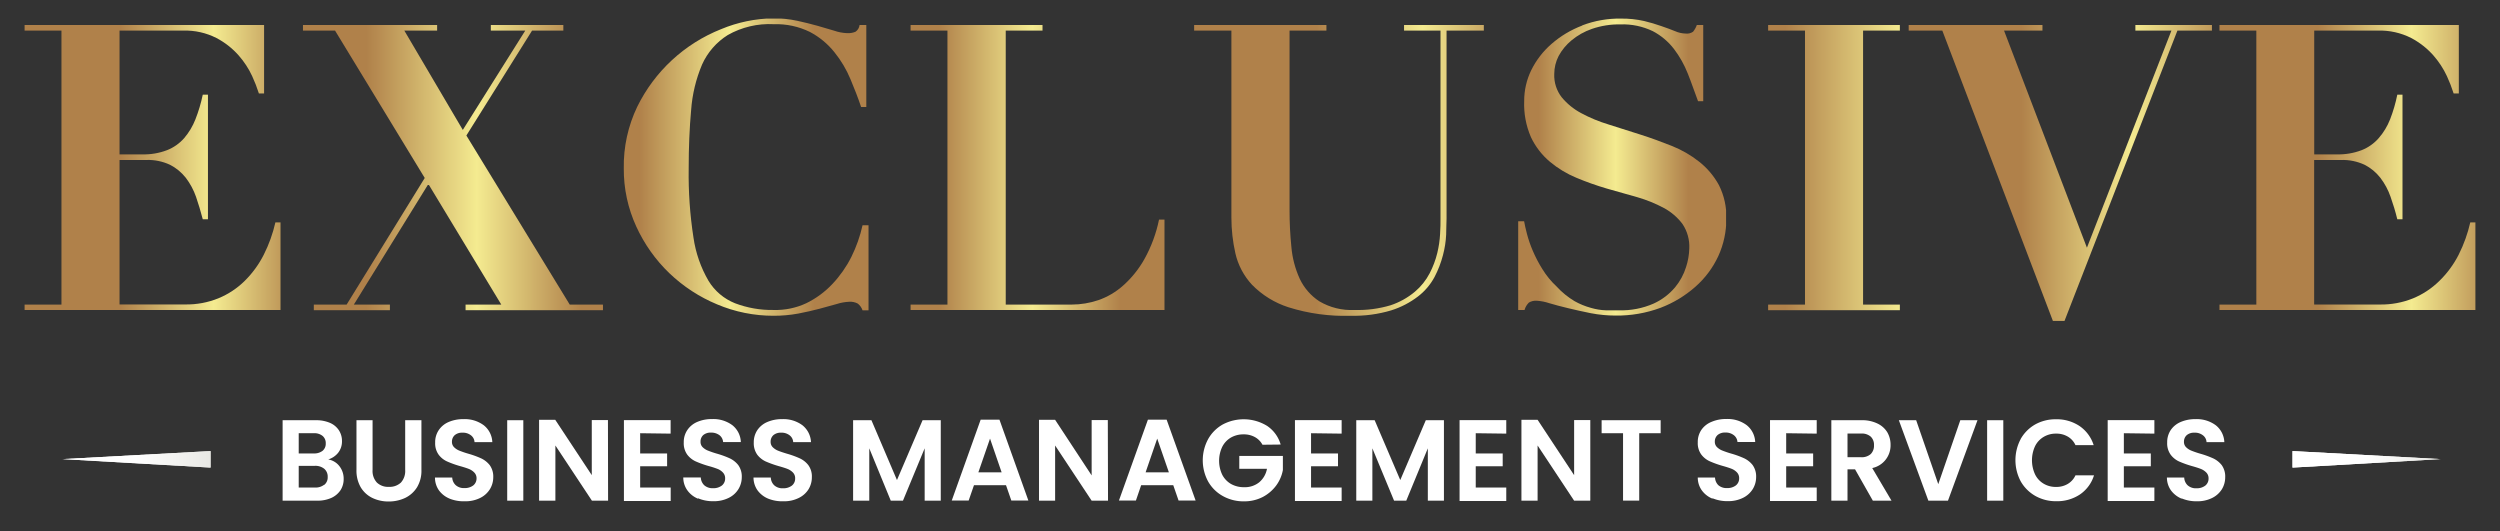
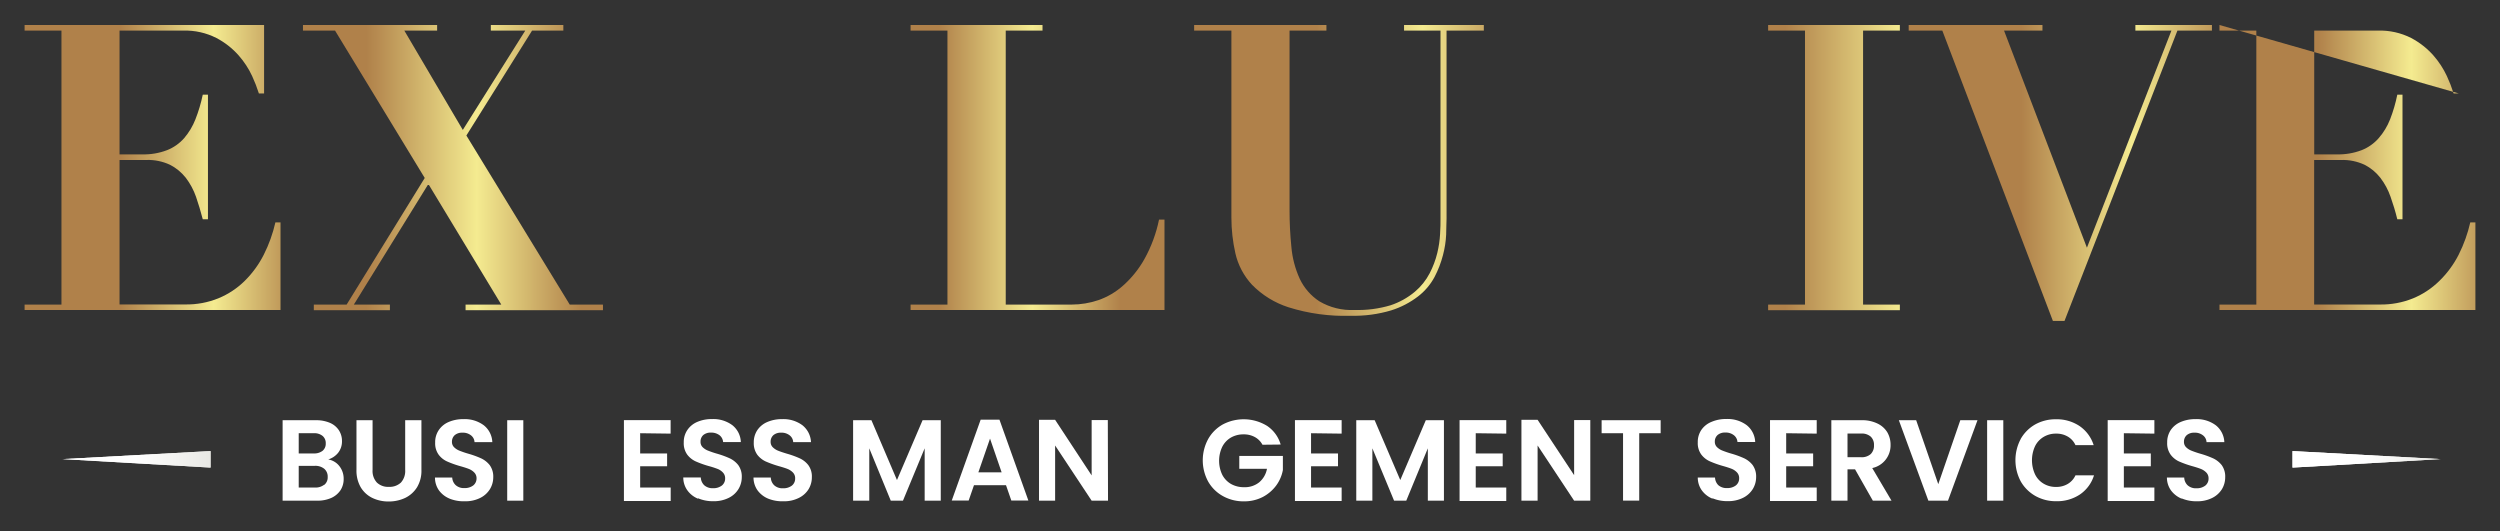
<svg xmlns="http://www.w3.org/2000/svg" xmlns:xlink="http://www.w3.org/1999/xlink" id="Layer_1" data-name="Layer 1" viewBox="0 0 371 78.83">
  <rect x="0" y="0" width="371" height="78.83" fill="#333333" stroke="none" />
  <defs>
    <style>.cls-1{fill:none;}.cls-2{clip-path:url(#clip-path);}.cls-3{fill:url(#linear-gradient);}.cls-4{clip-path:url(#clip-path-2);}.cls-5{fill:url(#linear-gradient-2);}.cls-6{clip-path:url(#clip-path-3);}.cls-7{fill:url(#linear-gradient-3);}.cls-8{clip-path:url(#clip-path-4);}.cls-9{fill:url(#linear-gradient-4);}.cls-10{clip-path:url(#clip-path-5);}.cls-11{fill:url(#linear-gradient-5);}.cls-12{clip-path:url(#clip-path-6);}.cls-13{fill:url(#linear-gradient-6);}.cls-14{clip-path:url(#clip-path-7);}.cls-15{fill:url(#linear-gradient-7);}.cls-16{clip-path:url(#clip-path-8);}.cls-17{fill:url(#linear-gradient-8);}.cls-18{clip-path:url(#clip-path-9);}.cls-19{fill:url(#linear-gradient-9);}.cls-20{fill:url(#linear-gradient-10);}.cls-21{clip-path:url(#clip-path-10);}.cls-22{fill:url(#linear-gradient-11);}.cls-23{fill:#fff;}.cls-24{fill:url(#linear-gradient-12);}.cls-25{clip-path:url(#clip-path-11);}.cls-26{fill:url(#linear-gradient-13);}</style>
    <clipPath id="clip-path">
      <path class="cls-1" d="M3.65,3.71v.83H9.12V45.2H3.65V46h38V33h-.78a21,21,0,0,1-1.72,4.79,15,15,0,0,1-2.83,3.89,12.13,12.13,0,0,1-3.89,2.58,12.56,12.56,0,0,1-4.93.92H17.74V23.74h4a7.67,7.67,0,0,1,3.48.71,7.1,7.1,0,0,1,2.35,1.93,10.22,10.22,0,0,1,1.52,2.83c.37,1.07.7,2.18,1,3.33h.77V14.05h-.77A22.35,22.35,0,0,1,29,17.71a9.8,9.8,0,0,1-1.67,2.79,6.6,6.6,0,0,1-2.53,1.78,9.65,9.65,0,0,1-3.71.63H17.74V4.54h9.45a10.21,10.21,0,0,1,4.93,1.1,11.51,11.51,0,0,1,3.3,2.59,12.75,12.75,0,0,1,2,3.06,22.35,22.35,0,0,1,1,2.58h.77V3.71Z" />
    </clipPath>
    <linearGradient id="linear-gradient" x1="-4378.43" y1="-1775.02" x2="-4378.23" y2="-1775.02" gradientTransform="translate(825822.73 334811.58) scale(188.61)" gradientUnits="userSpaceOnUse">
      <stop offset="0" stop-color="#b0814a" />
      <stop offset="0.14" stop-color="#b0814a" />
      <stop offset="0.51" stop-color="#f4eb90" />
      <stop offset="0.86" stop-color="#b0814a" />
      <stop offset="1" stop-color="#b0814a" />
    </linearGradient>
    <clipPath id="clip-path-2">
      <polygon class="cls-1" points="72.84 3.71 72.84 4.54 77.95 4.54 68.68 19.28 60 4.54 64.87 4.54 64.87 3.71 44.96 3.71 44.96 4.54 49.72 4.54 63.03 26.41 51.44 45.2 46.57 45.2 46.57 46.03 57.86 46.03 57.86 45.2 52.51 45.2 63.57 27.31 74.39 45.2 69.09 45.2 69.09 46.03 89.48 46.03 89.48 45.2 84.55 45.2 69.21 20.11 78.96 4.54 83.6 4.54 83.6 3.71 72.84 3.71" />
    </clipPath>
    <linearGradient id="linear-gradient-2" x1="-4382.1" y1="-1774.41" x2="-4381.9" y2="-1774.41" gradientTransform="translate(968842.76 392310.86) scale(221.08)" xlink:href="#linear-gradient" />
    <clipPath id="clip-path-3">
      <path class="cls-1" d="M107,4.33a23.56,23.56,0,0,0-12.43,11.5,20.31,20.31,0,0,0-2,9.16,20.28,20.28,0,0,0,1.85,8.62,22.64,22.64,0,0,0,4.9,6.92,23,23,0,0,0,7.1,4.64,21.48,21.48,0,0,0,8.38,1.69,20.18,20.18,0,0,0,3.63-.32q1.72-.33,3.18-.72c1-.26,1.83-.49,2.58-.71a7,7,0,0,1,1.85-.33,2.34,2.34,0,0,1,1.25.27,2.11,2.11,0,0,1,.71,1h.95V33.43h-.95a20.56,20.56,0,0,1-1.66,4.7,16.84,16.84,0,0,1-2.8,4A13.43,13.43,0,0,1,119.65,45,10.73,10.73,0,0,1,114.8,46a15.42,15.42,0,0,1-5.73-1,8.1,8.1,0,0,1-3.93-3.33,17.73,17.73,0,0,1-2.23-6.42,61.06,61.06,0,0,1-.71-10.22q0-4.69.36-8.65a21.28,21.28,0,0,1,1.63-6.81A10,10,0,0,1,108,5.2a12.53,12.53,0,0,1,6.83-1.61,11.36,11.36,0,0,1,5.38,1.16,11.59,11.59,0,0,1,3.62,3,16.41,16.41,0,0,1,2.38,4c.61,1.44,1.14,2.82,1.58,4.13h.77V3.71h-1a1.4,1.4,0,0,1-.6,1,2.82,2.82,0,0,1-1.24.21,6.54,6.54,0,0,1-1.91-.36c-.75-.23-1.59-.48-2.52-.74s-1.94-.51-3-.74a16.45,16.45,0,0,0-3.54-.36A20.87,20.87,0,0,0,107,4.33" />
    </clipPath>
    <linearGradient id="linear-gradient-3" x1="-4379.31" y1="-1775.11" x2="-4379.11" y2="-1775.11" gradientTransform="translate(791210.18 320697.68) scale(180.65)" xlink:href="#linear-gradient" />
    <clipPath id="clip-path-4">
      <path class="cls-1" d="M135.13,3.71v.83h5.47V45.2h-5.47V46h37.68V32.59H172a20.48,20.48,0,0,1-2.17,5.86,15.22,15.22,0,0,1-3.15,3.92A10.85,10.85,0,0,1,163,44.54a12.44,12.44,0,0,1-3.95.66h-9.8V4.54h5.46V3.71Z" />
    </clipPath>
    <linearGradient id="linear-gradient-4" x1="-4380.94" y1="-1775" x2="-4380.74" y2="-1775" gradientTransform="translate(819982.83 332197.66) scale(187.14)" xlink:href="#linear-gradient" />
    <clipPath id="clip-path-5">
      <path class="cls-1" d="M208.36,3.71v.83h5.41V32.48c0,.59,0,1.33-.06,2.23a15.35,15.35,0,0,1-.42,2.85,13.33,13.33,0,0,1-1.13,3,9,9,0,0,1-2.2,2.74,11.07,11.07,0,0,1-3.59,2A17,17,0,0,1,201,46a9.31,9.31,0,0,1-5.2-1.28,8.15,8.15,0,0,1-2.92-3.35,14.37,14.37,0,0,1-1.24-4.73,53.56,53.56,0,0,1-.27-5.44V4.54h5.47V3.71H177.21v.83h5.53V32.3a24.1,24.1,0,0,0,.59,5.29,10.19,10.19,0,0,0,2.47,4.67,13.25,13.25,0,0,0,5.38,3.33,27.77,27.77,0,0,0,9.27,1.27,19.31,19.31,0,0,0,6-.8,12.89,12.89,0,0,0,4-2.08,9,9,0,0,0,2.44-2.88,15.15,15.15,0,0,0,1.24-3.21,14.46,14.46,0,0,0,.48-3.06c0-1,.06-1.78.06-2.41V4.54h5.53V3.71Z" />
    </clipPath>
    <linearGradient id="linear-gradient-5" x1="-4384" y1="-1774.55" x2="-4383.8" y2="-1774.55" gradientTransform="translate(937043.21 379246.22) scale(213.7)" xlink:href="#linear-gradient" />
    <clipPath id="clip-path-6">
-       <path class="cls-1" d="M234.78,3.8a15,15,0,0,0-4.55,2.73,12.42,12.42,0,0,0-3,3.9A10.35,10.35,0,0,0,226.19,15a12.23,12.23,0,0,0,1,5.35A10.75,10.75,0,0,0,230,24a15.21,15.21,0,0,0,3.93,2.38,43,43,0,0,0,4.51,1.6L243,29.27a20.26,20.26,0,0,1,3.93,1.6,8.47,8.47,0,0,1,2.76,2.38,6,6,0,0,1,1,3.63,9.65,9.65,0,0,1-.48,2.76,8.84,8.84,0,0,1-1.63,3,9.09,9.09,0,0,1-3.18,2.41,11.92,11.92,0,0,1-5.17,1l-1.93,0a8.93,8.93,0,0,1-2.2-.36,10.63,10.63,0,0,1-2.44-1A11.9,11.9,0,0,1,231,42.52a12.49,12.49,0,0,1-2.11-2.58,19.5,19.5,0,0,1-1.43-2.74,17.65,17.65,0,0,1-.86-2.49c-.2-.77-.34-1.4-.42-1.87h-.89V46h.95a2.5,2.5,0,0,1,.65-1.1,2,2,0,0,1,1.19-.27,7.23,7.23,0,0,1,1.82.36c.81.24,1.74.49,2.79.74s2.18.51,3.39.75a19.38,19.38,0,0,0,3.65.35,18.49,18.49,0,0,0,6.69-1.15,16.79,16.79,0,0,0,5.17-3.12A13.82,13.82,0,0,0,255,38a13.28,13.28,0,0,0,1.19-5.53,10.45,10.45,0,0,0-1.1-5A11.33,11.33,0,0,0,252.16,24a16.06,16.06,0,0,0-4.07-2.35c-1.52-.61-3.09-1.18-4.69-1.69l-4.7-1.49a21.84,21.84,0,0,1-4.07-1.69,9.58,9.58,0,0,1-2.88-2.35,5.29,5.29,0,0,1-1.1-3.45,5.84,5.84,0,0,1,.65-2.67A7.83,7.83,0,0,1,233.2,6a9.72,9.72,0,0,1,3.06-1.72,12.26,12.26,0,0,1,4.2-.66,10.24,10.24,0,0,1,4.81,1,9.57,9.57,0,0,1,3.15,2.65,15.28,15.28,0,0,1,2.05,3.65c.54,1.35,1,2.72,1.52,4.1h.77V3.71h-.95a3.37,3.37,0,0,1-.56,1,1.61,1.61,0,0,1-1.1.27,4.11,4.11,0,0,1-1.58-.36c-.57-.23-1.24-.48-2-.74A25.43,25.43,0,0,0,244,3.12a14.71,14.71,0,0,0-3.44-.36,15.41,15.41,0,0,0-5.74,1" />
-     </clipPath>
+       </clipPath>
    <linearGradient id="linear-gradient-6" x1="-4379.52" y1="-1775.97" x2="-4379.32" y2="-1775.97" gradientTransform="translate(671127.8 272085.08) scale(153.19)" xlink:href="#linear-gradient" />
    <clipPath id="clip-path-7">
      <polygon class="cls-1" points="262.39 3.71 262.39 4.54 267.86 4.54 267.86 45.2 262.39 45.2 262.39 46.03 281.94 46.03 281.94 45.2 276.48 45.2 276.48 4.54 281.94 4.54 281.94 3.71 262.39 3.71" />
    </clipPath>
    <linearGradient id="linear-gradient-7" x1="-4370" y1="-1778.86" x2="-4369.8" y2="-1778.86" gradientTransform="translate(424635.11 172769.97) scale(97.11)" gradientUnits="userSpaceOnUse">
      <stop offset="0" stop-color="#b0814a" />
      <stop offset="0.08" stop-color="#b0814a" />
      <stop offset="0.97" stop-color="#f4eb90" />
      <stop offset="1" stop-color="#f4eb90" />
    </linearGradient>
    <clipPath id="clip-path-8">
      <polygon class="cls-1" points="316.89 3.71 316.89 4.54 322.24 4.54 309.7 36.76 297.4 4.54 303.1 4.54 303.1 3.71 283.25 3.71 283.25 4.54 288.24 4.54 304.65 47.63 306.37 47.63 323.13 4.54 328.25 4.54 328.25 3.71 316.89 3.71" />
    </clipPath>
    <linearGradient id="linear-gradient-8" x1="-4386.52" y1="-1774.39" x2="-4386.32" y2="-1774.39" gradientTransform="translate(980410.62 396495.89) scale(223.44)" xlink:href="#linear-gradient" />
    <clipPath id="clip-path-9">
-       <path class="cls-1" d="M329.37,3.71v.83h5.47V45.2h-5.47V46h38V33h-.78a21,21,0,0,1-1.72,4.79A14.76,14.76,0,0,1,362,41.69a12.24,12.24,0,0,1-3.89,2.58,12.61,12.61,0,0,1-4.94.92h-9.75V23.74h4a7.73,7.73,0,0,1,3.48.71,7,7,0,0,1,2.34,1.93,10,10,0,0,1,1.52,2.83,33.91,33.91,0,0,1,1,3.33h.77V14.05h-.77a22.35,22.35,0,0,1-1.07,3.66A9.58,9.58,0,0,1,353,20.5a6.56,6.56,0,0,1-2.52,1.78,9.7,9.7,0,0,1-3.72.63h-3.33V4.54h9.46a10.23,10.23,0,0,1,4.93,1.1,11.65,11.65,0,0,1,3.3,2.59,13,13,0,0,1,2,3.06,22.35,22.35,0,0,1,1,2.58h.77V3.71Z" />
+       <path class="cls-1" d="M329.37,3.71v.83h5.47V45.2h-5.47V46h38V33h-.78a21,21,0,0,1-1.72,4.79A14.76,14.76,0,0,1,362,41.69a12.24,12.24,0,0,1-3.89,2.58,12.61,12.61,0,0,1-4.94.92h-9.75V23.74h4a7.73,7.73,0,0,1,3.48.71,7,7,0,0,1,2.34,1.93,10,10,0,0,1,1.52,2.83,33.91,33.91,0,0,1,1,3.33h.77V14.05h-.77a22.35,22.35,0,0,1-1.07,3.66A9.58,9.58,0,0,1,353,20.5a6.56,6.56,0,0,1-2.52,1.78,9.7,9.7,0,0,1-3.72.63h-3.33V4.54h9.46a10.23,10.23,0,0,1,4.93,1.1,11.65,11.65,0,0,1,3.3,2.59,13,13,0,0,1,2,3.06,22.35,22.35,0,0,1,1,2.58h.77Z" />
    </clipPath>
    <linearGradient id="linear-gradient-9" x1="-4385.29" y1="-1775.02" x2="-4385.09" y2="-1775.02" gradientTransform="translate(827442.73 334812.23) scale(188.61)" xlink:href="#linear-gradient" />
    <linearGradient id="linear-gradient-10" x1="9.3" y1="-4.98" x2="31.25" y2="-4.98" gradientTransform="matrix(1, 0, 0, -1, 0, 63.18)" gradientUnits="userSpaceOnUse">
      <stop offset="0" stop-color="#fff" />
      <stop offset="0.49" stop-color="#fff" />
      <stop offset="1" stop-color="#e8e8e4" />
    </linearGradient>
    <clipPath id="clip-path-10">
      <polygon class="cls-1" points="9.3 68.13 31.25 69.39 31.25 66.94 9.3 68.13" />
    </clipPath>
    <linearGradient id="linear-gradient-11" x1="9.3" y1="-4.98" x2="31.26" y2="-4.98" xlink:href="#linear-gradient-10" />
    <linearGradient id="linear-gradient-12" x1="340.21" y1="-4.98" x2="362.16" y2="-4.98" xlink:href="#linear-gradient-10" />
    <clipPath id="clip-path-11">
      <polygon class="cls-1" points="340.21 69.39 362.16 68.13 340.21 66.94 340.21 69.39" />
    </clipPath>
    <linearGradient id="linear-gradient-13" x1="340.21" y1="-4.98" x2="362.16" y2="-4.98" xlink:href="#linear-gradient-10" />
  </defs>
  <g class="cls-2">
    <rect class="cls-3" x="3.65" y="3.71" width="37.98" height="42.32" />
  </g>
  <g class="cls-4">
    <rect class="cls-5" x="44.96" y="3.71" width="44.52" height="42.32" />
  </g>
  <g class="cls-6">
-     <rect class="cls-7" x="92.51" y="2.76" width="36.38" height="44.1" />
-   </g>
+     </g>
  <g class="cls-8">
    <rect class="cls-9" x="135.13" y="3.71" width="37.68" height="42.32" />
  </g>
  <g class="cls-10">
    <rect class="cls-11" x="177.21" y="3.71" width="43.03" height="43.15" />
  </g>
  <g class="cls-12">
    <rect class="cls-13" x="225.3" y="2.76" width="30.85" height="44.1" />
  </g>
  <g class="cls-14">
    <rect class="cls-15" x="262.39" y="3.71" width="19.56" height="42.32" />
  </g>
  <g class="cls-16">
    <rect class="cls-17" x="283.25" y="3.71" width="45" height="43.93" />
  </g>
  <g class="cls-18">
    <rect class="cls-19" x="329.37" y="3.71" width="37.98" height="42.32" />
  </g>
  <polygon class="cls-20" points="9.3 68.13 31.25 69.39 31.25 66.94 9.3 68.13" />
  <g class="cls-21">
    <rect class="cls-22" x="9.3" y="66.94" width="21.95" height="2.45" />
  </g>
  <path class="cls-23" d="M50.37,69.18A3,3,0,0,1,51,71.07a3.05,3.05,0,0,1-.47,1.68,3.27,3.27,0,0,1-1.36,1.14,5,5,0,0,1-2.1.41H41.94V62.36h4.92a5.18,5.18,0,0,1,2.1.39,3,3,0,0,1,1.33,1.1,2.9,2.9,0,0,1,.46,1.59,2.71,2.71,0,0,1-.56,1.74,3,3,0,0,1-1.48,1,2.65,2.65,0,0,1,1.66,1Zm-6-1.89h2.19a2,2,0,0,0,1.31-.39,1.35,1.35,0,0,0,.47-1.1,1.37,1.37,0,0,0-.47-1.11,1.92,1.92,0,0,0-1.31-.4H44.33v3Zm3.77,4.65a1.43,1.43,0,0,0,.49-1.16,1.51,1.51,0,0,0-.51-1.21,2.09,2.09,0,0,0-1.39-.44H44.33v3.22h2.41a2.06,2.06,0,0,0,1.36-.41Z" />
  <path class="cls-23" d="M55.29,62.36v7.39a2.52,2.52,0,0,0,.64,1.86,2.4,2.4,0,0,0,1.77.64,2.46,2.46,0,0,0,1.8-.64,2.55,2.55,0,0,0,.63-1.86V62.36h2.41v7.37a4.75,4.75,0,0,1-.65,2.58,4.26,4.26,0,0,1-1.76,1.58,5.68,5.68,0,0,1-2.46.53,5.44,5.44,0,0,1-2.42-.53,4.1,4.1,0,0,1-1.72-1.58,4.93,4.93,0,0,1-.63-2.58V62.36Z" />
  <path class="cls-23" d="M66.73,74a3.72,3.72,0,0,1-1.59-1.23,3.29,3.29,0,0,1-.59-1.9h2.56A1.64,1.64,0,0,0,67.63,72a1.81,1.81,0,0,0,1.29.43,2.06,2.06,0,0,0,1.32-.4A1.32,1.32,0,0,0,70.72,71a1.21,1.21,0,0,0-.33-.87,2.3,2.3,0,0,0-.81-.54c-.33-.13-.77-.27-1.34-.43a14.45,14.45,0,0,1-1.89-.68,3.2,3.2,0,0,1-1.25-1,2.85,2.85,0,0,1-.52-1.8,3.17,3.17,0,0,1,.53-1.85,3.35,3.35,0,0,1,1.48-1.21,5.41,5.41,0,0,1,2.19-.42,4.74,4.74,0,0,1,3,.9,3.35,3.35,0,0,1,1.28,2.51H70.42a1.35,1.35,0,0,0-.52-1,1.93,1.93,0,0,0-1.29-.4,1.66,1.66,0,0,0-1.12.36,1.29,1.29,0,0,0-.42,1,1.09,1.09,0,0,0,.32.8,2.34,2.34,0,0,0,.79.51,13.82,13.82,0,0,0,1.32.45,13.64,13.64,0,0,1,1.9.69,3.54,3.54,0,0,1,1.27,1,2.89,2.89,0,0,1,.53,1.8,3.4,3.4,0,0,1-.5,1.78,3.54,3.54,0,0,1-1.45,1.3,4.92,4.92,0,0,1-2.28.49A5.61,5.61,0,0,1,66.72,74Z" />
  <path class="cls-23" d="M77.66,62.36V74.3H75.27V62.36Z" />
-   <path class="cls-23" d="M90.24,74.3h-2.4l-5.42-8.19V74.3H80v-12h2.4l5.42,8.21V62.34h2.4Z" />
  <path class="cls-23" d="M95,64.29v3h4v1.9H95v3.16h4.53v2H92.59v-12h6.93v2Z" />
  <path class="cls-23" d="M103.57,74A3.63,3.63,0,0,1,102,72.76a3.23,3.23,0,0,1-.6-1.9H104a1.68,1.68,0,0,0,.52,1.16,1.85,1.85,0,0,0,1.29.43,2.06,2.06,0,0,0,1.32-.4,1.32,1.32,0,0,0,.48-1.06,1.21,1.21,0,0,0-.33-.87,2.13,2.13,0,0,0-.81-.54,13.57,13.57,0,0,0-1.34-.43,14.45,14.45,0,0,1-1.89-.68,3.27,3.27,0,0,1-1.25-1,2.85,2.85,0,0,1-.52-1.8,3.17,3.17,0,0,1,.53-1.85,3.35,3.35,0,0,1,1.48-1.21,5.41,5.41,0,0,1,2.19-.42,4.75,4.75,0,0,1,3,.9,3.34,3.34,0,0,1,1.27,2.51h-2.63a1.42,1.42,0,0,0-.52-1,2,2,0,0,0-1.3-.4,1.67,1.67,0,0,0-1.12.36,1.28,1.28,0,0,0-.41,1,1.09,1.09,0,0,0,.31.8,2.34,2.34,0,0,0,.79.51,13.82,13.82,0,0,0,1.32.45,13.64,13.64,0,0,1,1.9.69,3.54,3.54,0,0,1,1.27,1,2.89,2.89,0,0,1,.53,1.8,3.4,3.4,0,0,1-.5,1.78,3.48,3.48,0,0,1-1.45,1.3,4.92,4.92,0,0,1-2.28.49,5.61,5.61,0,0,1-2.25-.43Z" />
  <path class="cls-23" d="M114,74a3.75,3.75,0,0,1-1.58-1.23,3.3,3.3,0,0,1-.6-1.9h2.57a1.64,1.64,0,0,0,.52,1.16,1.81,1.81,0,0,0,1.29.43,2.06,2.06,0,0,0,1.32-.4A1.31,1.31,0,0,0,118,71a1.2,1.2,0,0,0-.32-.87,2.3,2.3,0,0,0-.81-.54c-.33-.13-.78-.27-1.35-.43a15.61,15.61,0,0,1-1.89-.68,3.35,3.35,0,0,1-1.25-1,2.92,2.92,0,0,1-.52-1.8,3.24,3.24,0,0,1,.53-1.85,3.38,3.38,0,0,1,1.49-1.21,5.41,5.41,0,0,1,2.19-.42,4.74,4.74,0,0,1,3,.9,3.38,3.38,0,0,1,1.28,2.51h-2.64a1.35,1.35,0,0,0-.52-1,1.93,1.93,0,0,0-1.29-.4,1.66,1.66,0,0,0-1.12.36,1.29,1.29,0,0,0-.42,1,1.09,1.09,0,0,0,.32.8,2.4,2.4,0,0,0,.78.51c.32.13.76.28,1.33.45a13.64,13.64,0,0,1,1.9.69,3.43,3.43,0,0,1,1.26,1,2.83,2.83,0,0,1,.53,1.8,3.39,3.39,0,0,1-.49,1.78,3.5,3.5,0,0,1-1.46,1.3,4.87,4.87,0,0,1-2.27.49A5.61,5.61,0,0,1,114,74Z" />
  <path class="cls-23" d="M139.61,62.36V74.3h-2.39V66.53L134,74.3h-1.81L129,66.53V74.3H126.6V62.36h2.72l3.79,8.88,3.8-8.88Z" />
  <path class="cls-23" d="M149.29,72h-4.75l-.79,2.28h-2.51l4.29-12h2.79l4.29,12h-2.53L149.29,72Zm-.65-1.91-1.72-5-1.73,5h3.45Z" />
  <path class="cls-23" d="M164.43,74.3H162l-5.42-8.19V74.3h-2.39v-12h2.39L162,70.55V62.34h2.4Z" />
-   <path class="cls-23" d="M174.11,72h-4.76l-.78,2.28h-2.52l4.3-12h2.78l4.3,12H174.9L174.11,72Zm-.65-1.91-1.73-5-1.72,5Z" />
  <path class="cls-23" d="M187.35,66a2.82,2.82,0,0,0-1.13-1.14,3.37,3.37,0,0,0-1.68-.4,3.68,3.68,0,0,0-1.88.48,3.32,3.32,0,0,0-1.28,1.37,4.84,4.84,0,0,0,0,4.14,3.37,3.37,0,0,0,1.3,1.37,3.86,3.86,0,0,0,1.95.48,3.39,3.39,0,0,0,2.24-.73,3.43,3.43,0,0,0,1.15-2h-4.11V67.66h6.47v2.09a5.58,5.58,0,0,1-1,2.31,5.89,5.89,0,0,1-2,1.7,6,6,0,0,1-2.78.64,6.28,6.28,0,0,1-3.12-.78,5.68,5.68,0,0,1-2.19-2.16,6.6,6.6,0,0,1,0-6.3A5.66,5.66,0,0,1,181.44,63a6.64,6.64,0,0,1,6.61.21,5,5,0,0,1,2,2.76Z" />
  <path class="cls-23" d="M194.56,64.29v3h4v1.9h-4v3.16h4.54v2h-6.93v-12h6.93v2Z" />
  <path class="cls-23" d="M214.28,62.36V74.3h-2.39V66.53l-3.2,7.77h-1.81l-3.22-7.77V74.3h-2.39V62.36H204l3.8,8.88,3.79-8.88Z" />
  <path class="cls-23" d="M219,64.29v3h4v1.9h-4v3.16h4.53v2h-6.93v-12h6.93v2Z" />
  <path class="cls-23" d="M236,74.3h-2.4l-5.42-8.19V74.3h-2.4v-12h2.4l5.42,8.21V62.34H236Z" />
  <path class="cls-23" d="M246.44,62.36v1.93h-3.18v10h-2.4v-10h-3.18V62.36Z" />
  <path class="cls-23" d="M254.13,74a3.63,3.63,0,0,1-1.58-1.23,3.23,3.23,0,0,1-.6-1.9h2.56A1.68,1.68,0,0,0,255,72a1.83,1.83,0,0,0,1.29.43,2.06,2.06,0,0,0,1.32-.4,1.32,1.32,0,0,0,.48-1.06,1.21,1.21,0,0,0-.33-.87,2.22,2.22,0,0,0-.81-.54c-.33-.13-.77-.27-1.34-.43a14.45,14.45,0,0,1-1.89-.68,3.27,3.27,0,0,1-1.25-1,2.85,2.85,0,0,1-.52-1.8,3.17,3.17,0,0,1,.53-1.85A3.35,3.35,0,0,1,254,62.6a5.41,5.41,0,0,1,2.19-.42,4.74,4.74,0,0,1,3,.9,3.35,3.35,0,0,1,1.28,2.51h-2.63a1.39,1.39,0,0,0-.53-1,1.93,1.93,0,0,0-1.29-.4,1.66,1.66,0,0,0-1.12.36,1.29,1.29,0,0,0-.42,1,1.09,1.09,0,0,0,.32.8,2.34,2.34,0,0,0,.79.51,13.82,13.82,0,0,0,1.32.45,13.64,13.64,0,0,1,1.9.69,3.54,3.54,0,0,1,1.27,1,2.89,2.89,0,0,1,.53,1.8,3.4,3.4,0,0,1-.5,1.78,3.54,3.54,0,0,1-1.45,1.3,4.92,4.92,0,0,1-2.28.49,5.61,5.61,0,0,1-2.25-.43Z" />
  <path class="cls-23" d="M265.07,64.29v3h4v1.9h-4v3.16h4.53v2h-6.93v-12h6.93v2Z" />
  <path class="cls-23" d="M277.93,74.3l-2.64-4.65h-1.12V74.3h-2.4V62.36h4.48a5.15,5.15,0,0,1,2.36.49,3.43,3.43,0,0,1,1.47,1.31,3.68,3.68,0,0,1,.48,1.86,3.44,3.44,0,0,1-2.72,3.44l2.86,4.84Zm-3.76-6.45h2a2,2,0,0,0,1.45-.47,1.74,1.74,0,0,0,.48-1.31,1.65,1.65,0,0,0-.48-1.27,2,2,0,0,0-1.45-.46h-2Z" />
  <path class="cls-23" d="M293.46,62.36,289.08,74.3h-2.91l-4.38-11.94h2.57l3.28,9.49,3.27-9.49Z" />
  <path class="cls-23" d="M297.29,62.36V74.3h-2.4V62.36Z" />
  <path class="cls-23" d="M299.86,65.16A5.75,5.75,0,0,1,302,63a6.17,6.17,0,0,1,3.09-.78,6.1,6.1,0,0,1,3.51,1,5.4,5.4,0,0,1,2.1,2.84H308a2.79,2.79,0,0,0-1.16-1.28,3.29,3.29,0,0,0-1.71-.43,3.49,3.49,0,0,0-1.86.49A3.28,3.28,0,0,0,302,66.22a5,5,0,0,0,0,4.17,3.25,3.25,0,0,0,1.26,1.38,3.49,3.49,0,0,0,1.86.49,3.29,3.29,0,0,0,1.71-.43A2.87,2.87,0,0,0,308,70.54h2.75a5.32,5.32,0,0,1-2.09,2.84,6.1,6.1,0,0,1-3.52,1,6.17,6.17,0,0,1-3.09-.78,5.77,5.77,0,0,1-2.17-2.16,6.68,6.68,0,0,1,0-6.3Z" />
  <path class="cls-23" d="M315.18,64.29v3h4v1.9h-4v3.16h4.53v2h-6.93v-12h6.93v2Z" />
  <path class="cls-23" d="M323.75,74a3.75,3.75,0,0,1-1.58-1.23,3.3,3.3,0,0,1-.6-1.9h2.57a1.64,1.64,0,0,0,.52,1.16,1.81,1.81,0,0,0,1.29.43,2.06,2.06,0,0,0,1.32-.4,1.32,1.32,0,0,0,.48-1.06,1.21,1.21,0,0,0-.33-.87,2.3,2.3,0,0,0-.81-.54c-.33-.13-.77-.27-1.34-.43a15.23,15.23,0,0,1-1.9-.68,3.25,3.25,0,0,1-1.24-1,2.85,2.85,0,0,1-.52-1.8,3.24,3.24,0,0,1,.52-1.85,3.38,3.38,0,0,1,1.49-1.21,5.41,5.41,0,0,1,2.19-.42,4.74,4.74,0,0,1,3,.9,3.35,3.35,0,0,1,1.28,2.51h-2.64a1.35,1.35,0,0,0-.52-1,1.93,1.93,0,0,0-1.29-.4,1.66,1.66,0,0,0-1.12.36,1.29,1.29,0,0,0-.42,1,1.09,1.09,0,0,0,.32.8,2.34,2.34,0,0,0,.79.51,13.82,13.82,0,0,0,1.32.45,13.64,13.64,0,0,1,1.9.69,3.54,3.54,0,0,1,1.27,1,2.89,2.89,0,0,1,.52,1.8,3.39,3.39,0,0,1-.49,1.78,3.54,3.54,0,0,1-1.45,1.3,4.92,4.92,0,0,1-2.28.49,5.61,5.61,0,0,1-2.25-.43Z" />
  <polygon class="cls-24" points="340.21 69.39 362.16 68.13 340.21 66.94 340.21 69.39" />
  <g class="cls-25">
    <rect class="cls-26" x="340.21" y="66.94" width="21.95" height="2.45" />
  </g>
</svg>